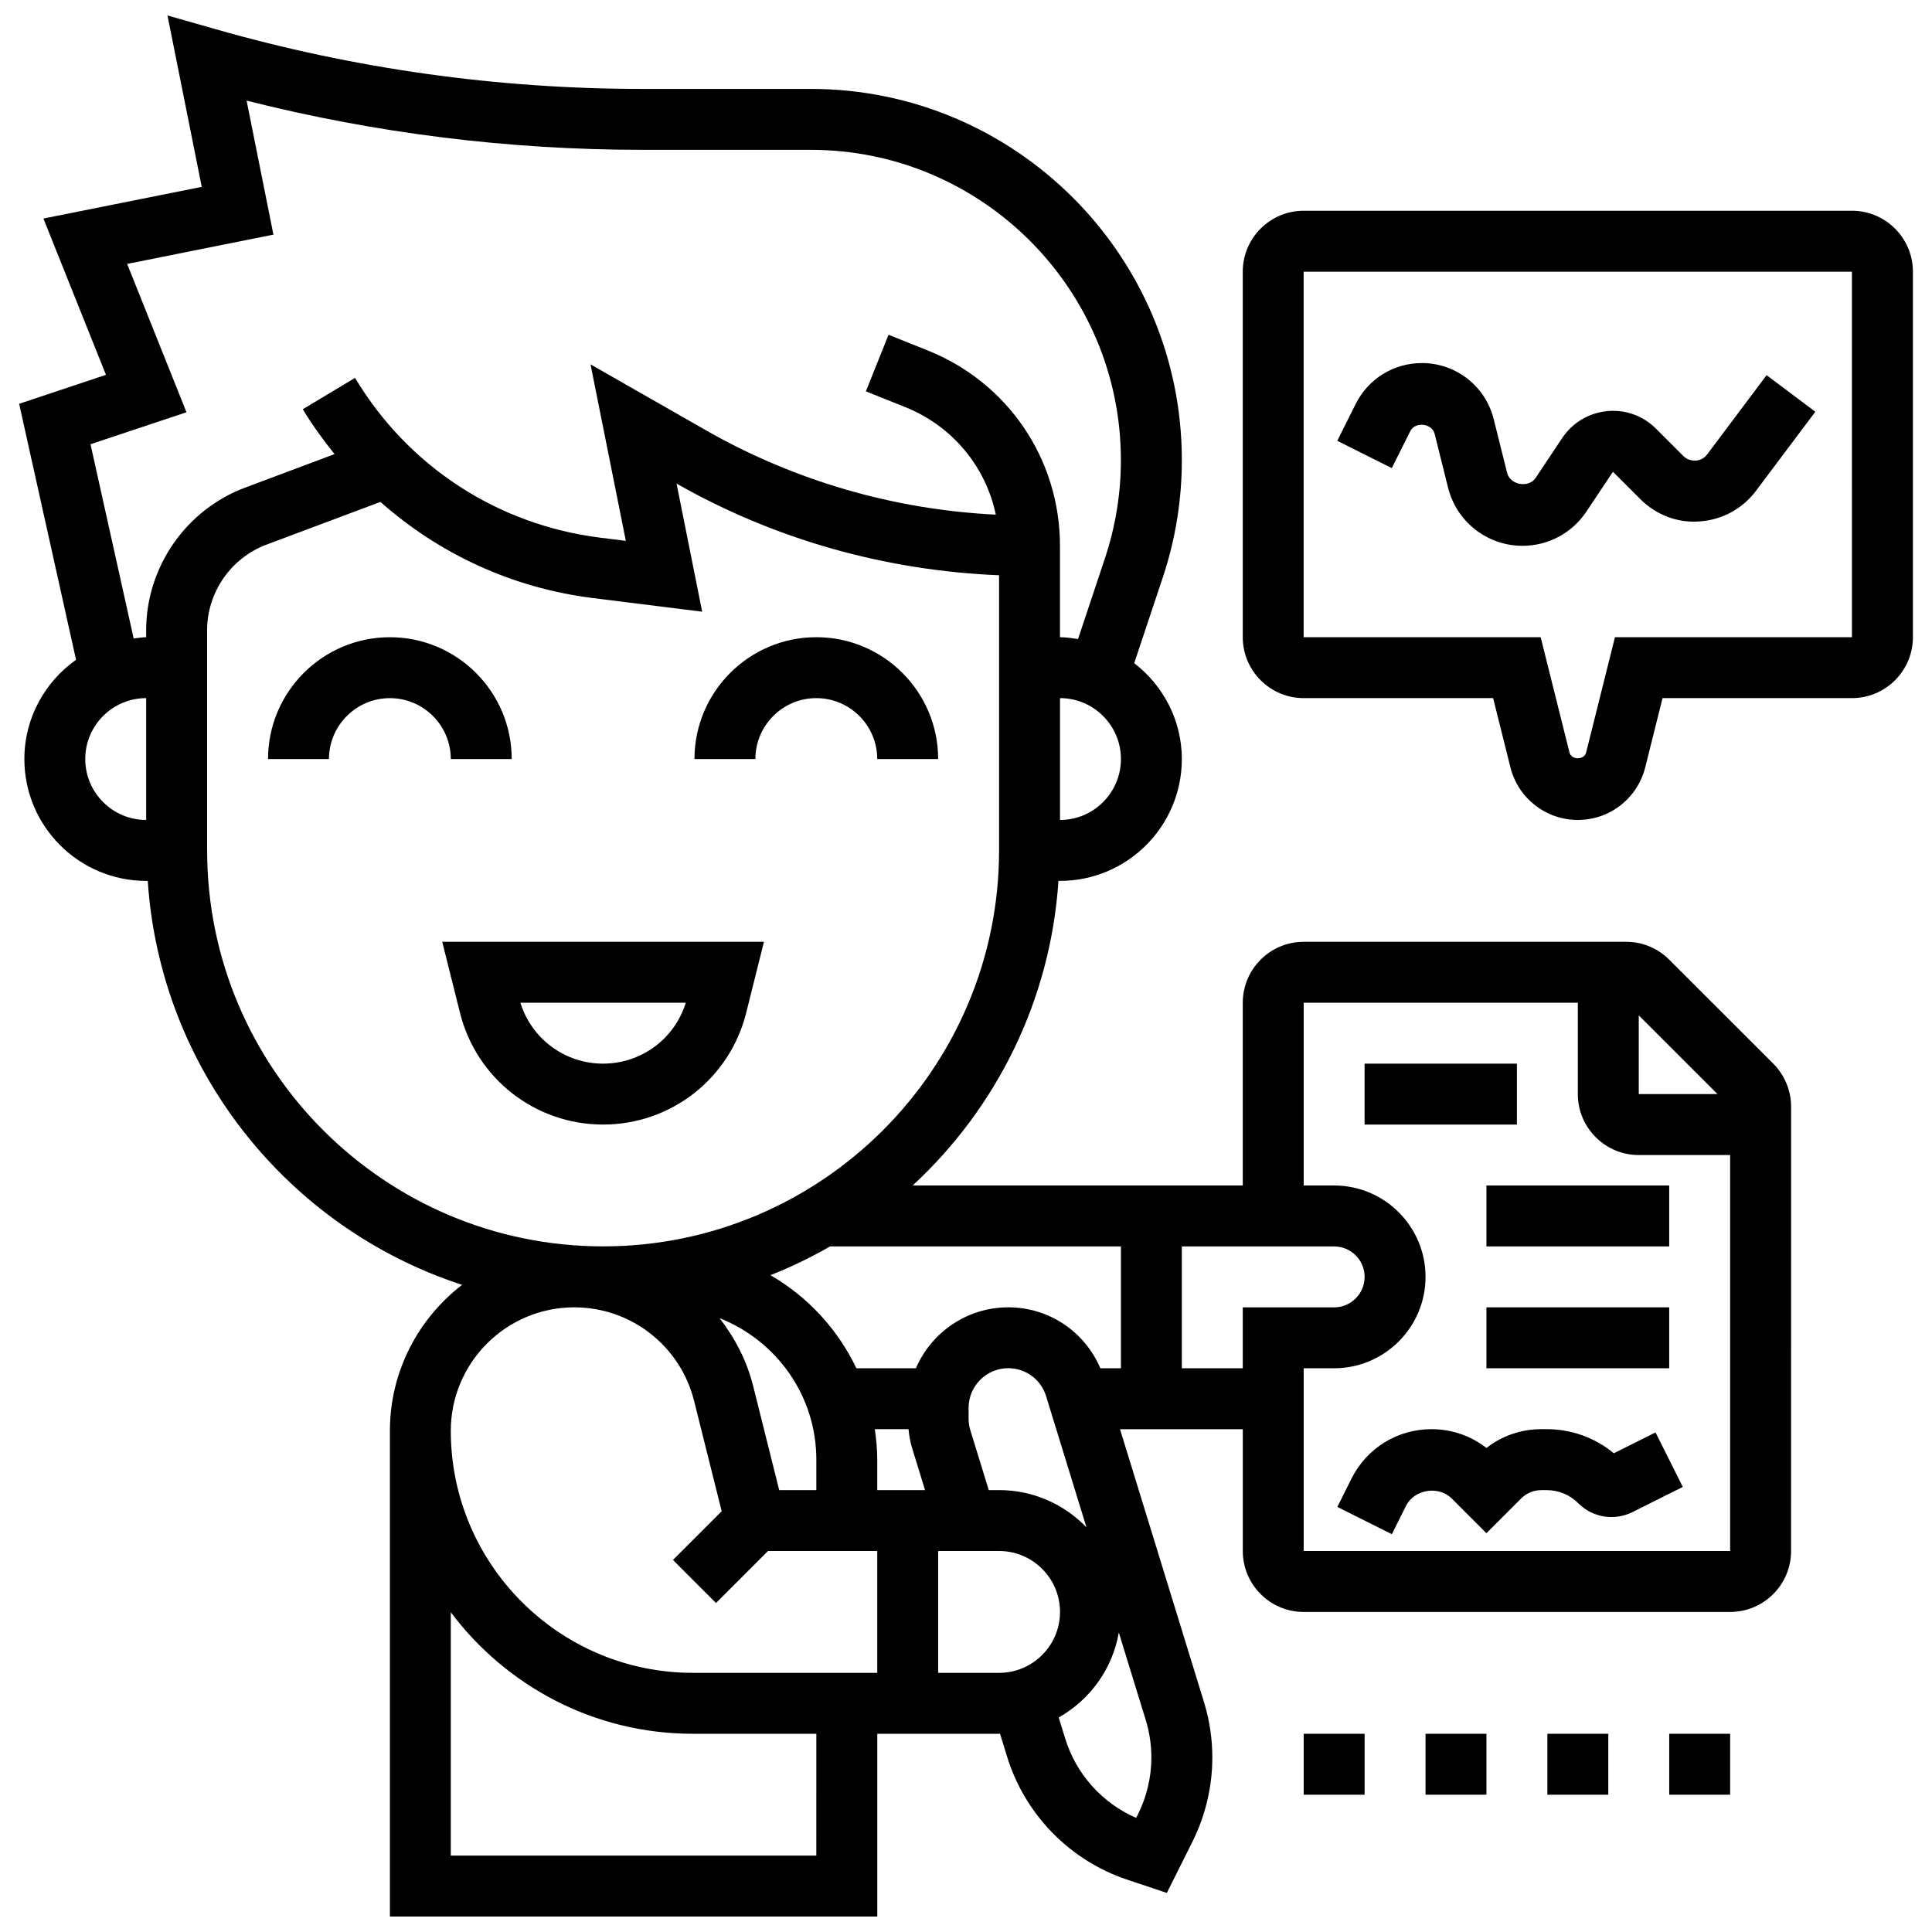
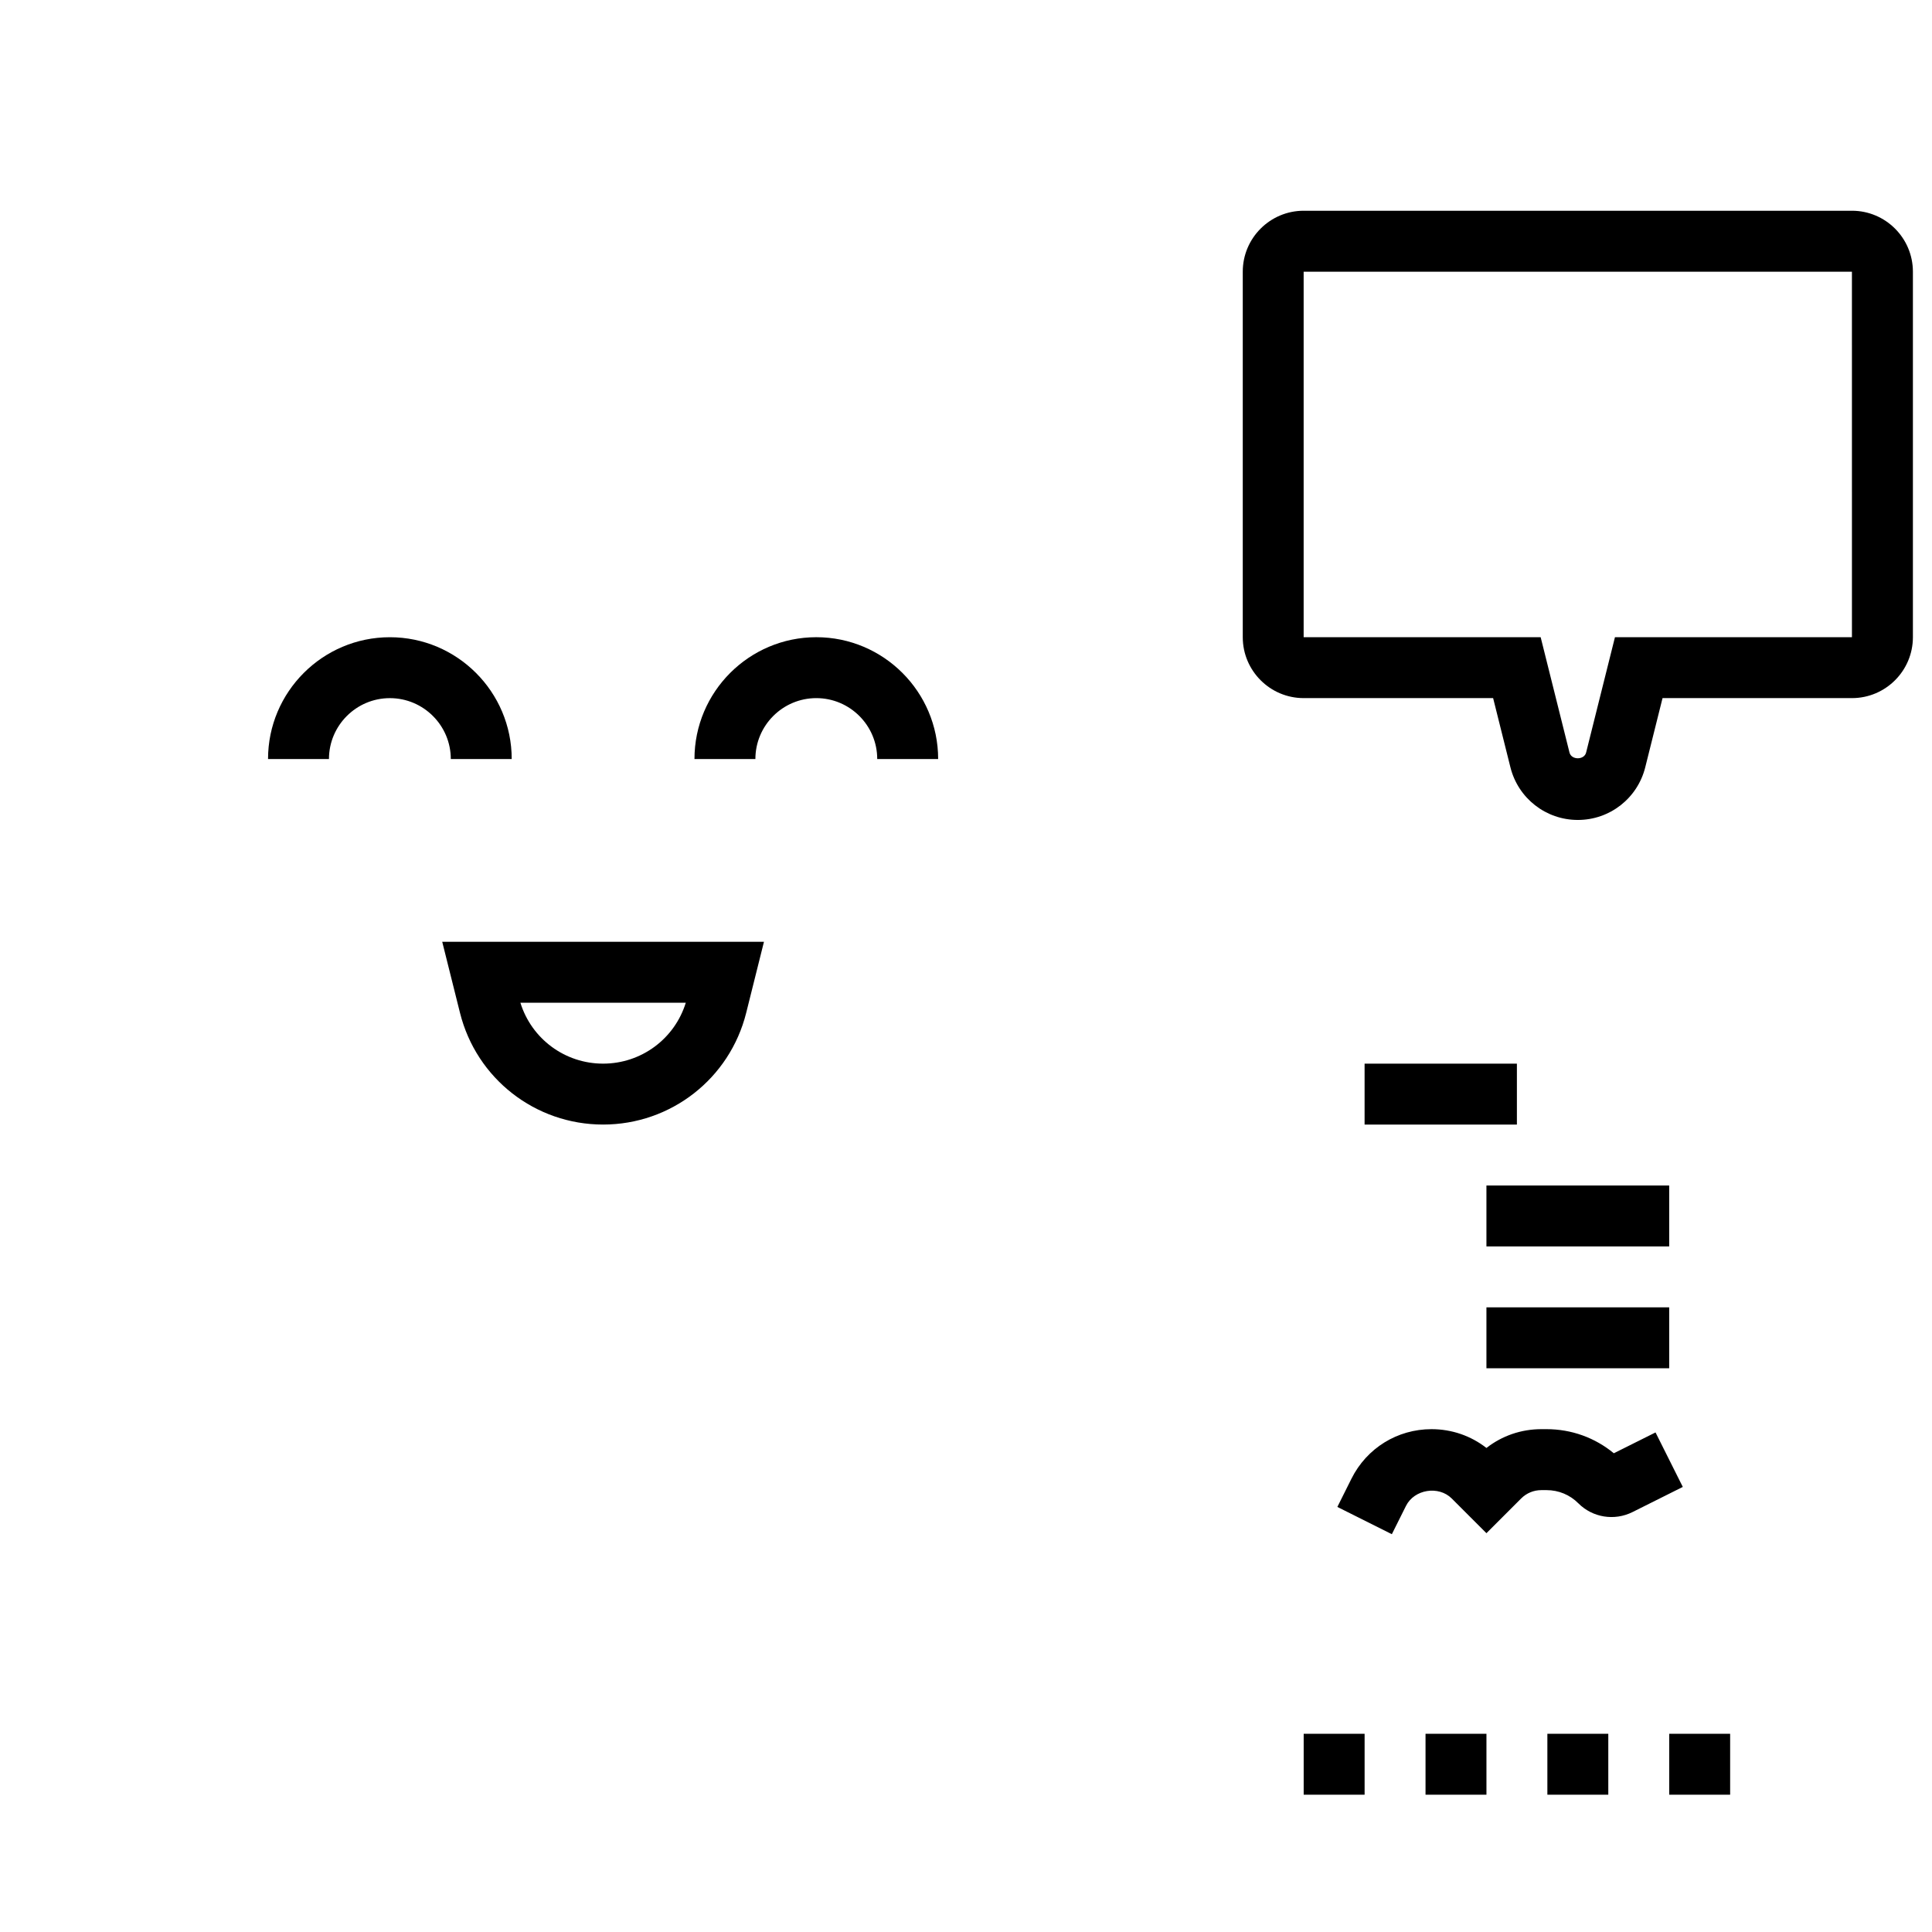
<svg xmlns="http://www.w3.org/2000/svg" width="800px" height="800px" version="1.1" viewBox="144 144 512 512">
  <defs>
    <clipPath id="a">
-       <path d="m149 148.09h470v503.81h-470z" />
-     </clipPath>
+       </clipPath>
  </defs>
  <path d="m341.75 412.41 4.707-18.824h-85.262l4.707 18.824c4.359 17.438 19.953 29.609 37.922 29.609s33.566-12.172 37.926-29.609zm-59.84-2.68h43.832c-2.961 9.574-11.793 16.145-21.918 16.145-10.121 0-18.953-6.57-21.914-16.145z" />
  <path d="m279.61 345.16c0-17.809-14.48-32.289-32.289-32.289-17.809 0-32.289 14.48-32.289 32.289h16.145c0-8.902 7.242-16.145 16.145-16.145 8.902 0 16.145 7.242 16.145 16.145z" />
  <path d="m360.33 329.01c8.902 0 16.145 7.242 16.145 16.145h16.145c0-17.809-14.48-32.289-32.289-32.289-17.809 0-32.289 14.48-32.289 32.289h16.145c0-8.898 7.238-16.145 16.145-16.145z" />
  <g clip-path="url(#a)">
    <path d="m586.36 398.32c-3.051-3.051-7.106-4.731-11.414-4.731h-85.453c-8.902 0-16.145 7.242-16.145 16.145v48.434h-87.48c22.078-20.414 36.52-48.879 38.633-80.723h0.41c17.809 0 32.289-14.48 32.289-32.289 0-10.363-4.996-19.512-12.617-25.418l7.57-22.707c3.352-10.051 5.047-20.52 5.047-31.109 0-54.238-44.125-98.359-98.359-98.359h-44.68c-38.254 0-76.293-5.328-113.05-15.836l-12.727-3.633 9.082 45.43-41.961 8.387 16.574 41.426-23.008 7.672 15.078 67.84c-8.258 5.852-13.691 15.434-13.691 26.309 0 17.809 14.48 32.289 32.289 32.289h0.41c3.332 50.168 37.246 92.059 83.305 107.05-11.609 8.945-19.133 22.941-19.133 38.691v128.72h129.16v-48.434h32.289c0.082 0 0.16-0.023 0.242-0.023l1.863 6.062c4.723 15.355 16.645 27.559 31.879 32.629l10.461 3.504 6.797-13.594c3.438-6.894 5.262-14.594 5.262-22.297 0-4.973-0.742-9.914-2.203-14.66l-22.262-72.344h32.539v32.289c0 8.902 7.242 16.145 16.145 16.145h113.01c8.902 0 16.145-7.242 16.145-16.145l0.008-117.75c0-4.246-1.719-8.41-4.731-11.414zm-8.07 14.754 20.875 20.875h-20.875zm-137.23 61.238v32.289h-5.457c-4.164-9.734-13.602-16.145-24.402-16.145-10.961 0-20.391 6.66-24.477 16.145h-15.773c-4.934-10.348-12.898-18.953-22.773-24.668 5.473-2.164 10.746-4.707 15.797-7.621zm-32.289 113.01h-16.145v-32.289h16.145c8.902 0 16.145 7.242 16.145 16.145 0 8.902-7.242 16.145-16.145 16.145zm-65.168-75.992c-1.688-6.75-4.852-12.762-8.902-18 14.973 5.91 25.637 20.438 25.637 37.488v8.074h-9.84zm32.23 11.414h8.93c0.176 1.703 0.461 3.398 0.969 5.047l3.414 11.098h-12.664v-8.074c0-2.742-0.266-5.422-0.648-8.07zm32.938 16.145h-2.738l-4.875-15.836c-0.309-1.008-0.469-2.051-0.469-3.102v-2.859c0-5.789 4.707-10.504 10.504-10.504 4.641 0 8.668 2.981 10.035 7.41l10.695 34.75c-5.871-6.051-14.062-9.859-23.152-9.859zm16.145-177.59v-32.289c8.902 0 16.145 7.242 16.145 16.145s-7.242 16.145-16.145 16.145zm-258.32-16.145c0-8.902 7.242-16.145 16.145-16.145v32.289c-8.902 0-16.145-7.242-16.145-16.145zm16.145-34.121v1.84c-1.137 0-2.211 0.219-3.316 0.34l-11.438-51.484 25.43-8.477-15.719-39.312 38.762-7.758-7.106-35.512c34.242 8.652 69.438 13.035 104.8 13.035h44.68c45.336 0 82.215 36.875 82.215 82.215 0 8.855-1.422 17.598-4.215 26l-7.144 21.434c-1.574-0.234-3.148-0.484-4.785-0.484v-24.219c0-22.934-13.762-43.25-35.051-51.777l-10.383-4.156-6 14.996 10.383 4.156c12.512 5.004 21.359 15.734 24.047 28.512-26.984-1.301-53.422-8.977-76.922-22.41l-30.48-17.41 9.355 46.77-6.758-0.84c-27.211-3.406-50.902-18.84-65.008-42.348l-13.844 8.305c2.527 4.215 5.398 8.129 8.418 11.891l-23.742 8.902c-15.656 5.867-26.184 21.059-26.184 37.793zm16.148 58.336v-58.348c0-10.043 6.312-19.156 15.719-22.684l30.215-11.324c15.57 13.797 34.969 22.812 56.281 25.477l28.98 3.617-6.789-33.953c25.938 14.758 55.141 23.039 85.469 24.297v72.91c0 57.863-47.078 104.94-104.94 104.94-57.867 0-104.93-47.07-104.93-104.93zm97.301 121.09c15.039 0 28.09 10.195 31.75 24.781l7.312 29.246-12.914 12.914 11.414 11.414 13.781-13.781h28.949v32.289h-48.871c-35.363 0-64.145-28.77-64.145-64.145 0-18.043 14.684-32.719 32.723-32.719zm64.145 145.3h-96.867v-64.488c14.66 19.512 37.914 32.199 64.145 32.199h32.727zm88.793-26.008c0 5.207-1.227 10.414-3.559 15.07l-0.469 0.938c-8.969-3.891-15.895-11.566-18.801-21.004l-1.727-5.602c8.266-4.691 14.254-12.82 15.926-22.516l7.137 23.191c0.992 3.223 1.492 6.555 1.492 9.922zm24.219-119.29v16.145h-16.145v-32.289h40.363c4.449 0 8.074 3.617 8.074 8.074s-3.625 8.074-8.074 8.074zm16.145 64.578v-48.434h8.074c13.352 0 24.219-10.867 24.219-24.219 0-13.352-10.867-24.219-24.219-24.219h-8.074v-48.434h72.652v24.219c0 8.902 7.242 16.145 16.145 16.145h24.219v104.94z" />
  </g>
  <path d="m571.68 529.13c-5.012-4.141-11.246-6.387-17.824-6.387h-1.379c-5.344 0-10.414 1.75-14.555 4.981-4.141-3.231-9.211-4.981-14.555-4.981-9.039 0-17.16 5.019-21.207 13.109l-3.746 7.5 14.441 7.227 3.746-7.5c2.195-4.398 8.637-5.434 12.117-1.969l9.203 9.203 9.203-9.203c1.43-1.43 3.332-2.211 5.352-2.211h1.379c3.188 0 6.176 1.234 8.426 3.496 3.777 3.785 9.535 4.715 14.344 2.324l13.336-6.668-7.227-14.441z" />
  <path d="m505.63 425.88h40.363v16.145h-40.363z" />
  <path d="m537.92 458.17h48.434v16.145h-48.434z" />
  <path d="m537.92 490.46h48.434v16.145h-48.434z" />
  <path d="m634.79 199.85h-145.3c-8.902 0-16.145 7.242-16.145 16.145v96.867c0 8.902 7.242 16.145 16.145 16.145h50.203l4.586 18.348c2.059 8.211 9.402 13.941 17.863 13.941s15.805-5.731 17.863-13.949l4.586-18.34h50.203c8.902 0 16.145-7.242 16.145-16.145v-96.867c-0.004-8.895-7.242-16.145-16.148-16.145zm0 113.02h-62.812l-7.644 30.57c-0.508 2.019-3.891 2.012-4.398 0.008l-7.644-30.578h-62.812v-96.867h145.3l0.004 96.867z" />
  <path d="m489.49 603.47h16.145v16.145h-16.145z" />
  <path d="m521.78 603.47h16.145v16.145h-16.145z" />
  <path d="m554.07 603.47h16.145v16.145h-16.145z" />
  <path d="m586.36 603.47h16.145v16.145h-16.145z" />
-   <path d="m517.73 258.27c1.309-2.606 5.762-2.113 6.465 0.711l3.559 14.254c2.269 9.074 10.383 15.41 19.73 15.41 6.82 0 13.141-3.391 16.926-9.059l7.039-10.566 7.25 7.25c4.172 4.18 9.945 6.418 15.828 5.902 5.883-0.418 11.285-3.367 14.82-8.09l15.734-20.965-12.914-9.695-15.734 20.98c-1 1.332-2.348 1.613-3.051 1.672-0.758-0.016-2.09-0.047-3.269-1.219l-7.25-7.25c-3.43-3.43-8.16-5.141-12.996-4.648-4.836 0.477-9.152 3.066-11.859 7.113l-7.039 10.566c-1.848 2.769-6.742 1.922-7.562-1.309l-3.559-14.254c-2.188-8.75-10.008-14.859-19.027-14.859-7.477 0-14.199 4.156-17.543 10.84l-4.883 9.766 14.441 7.227z" />
</svg>